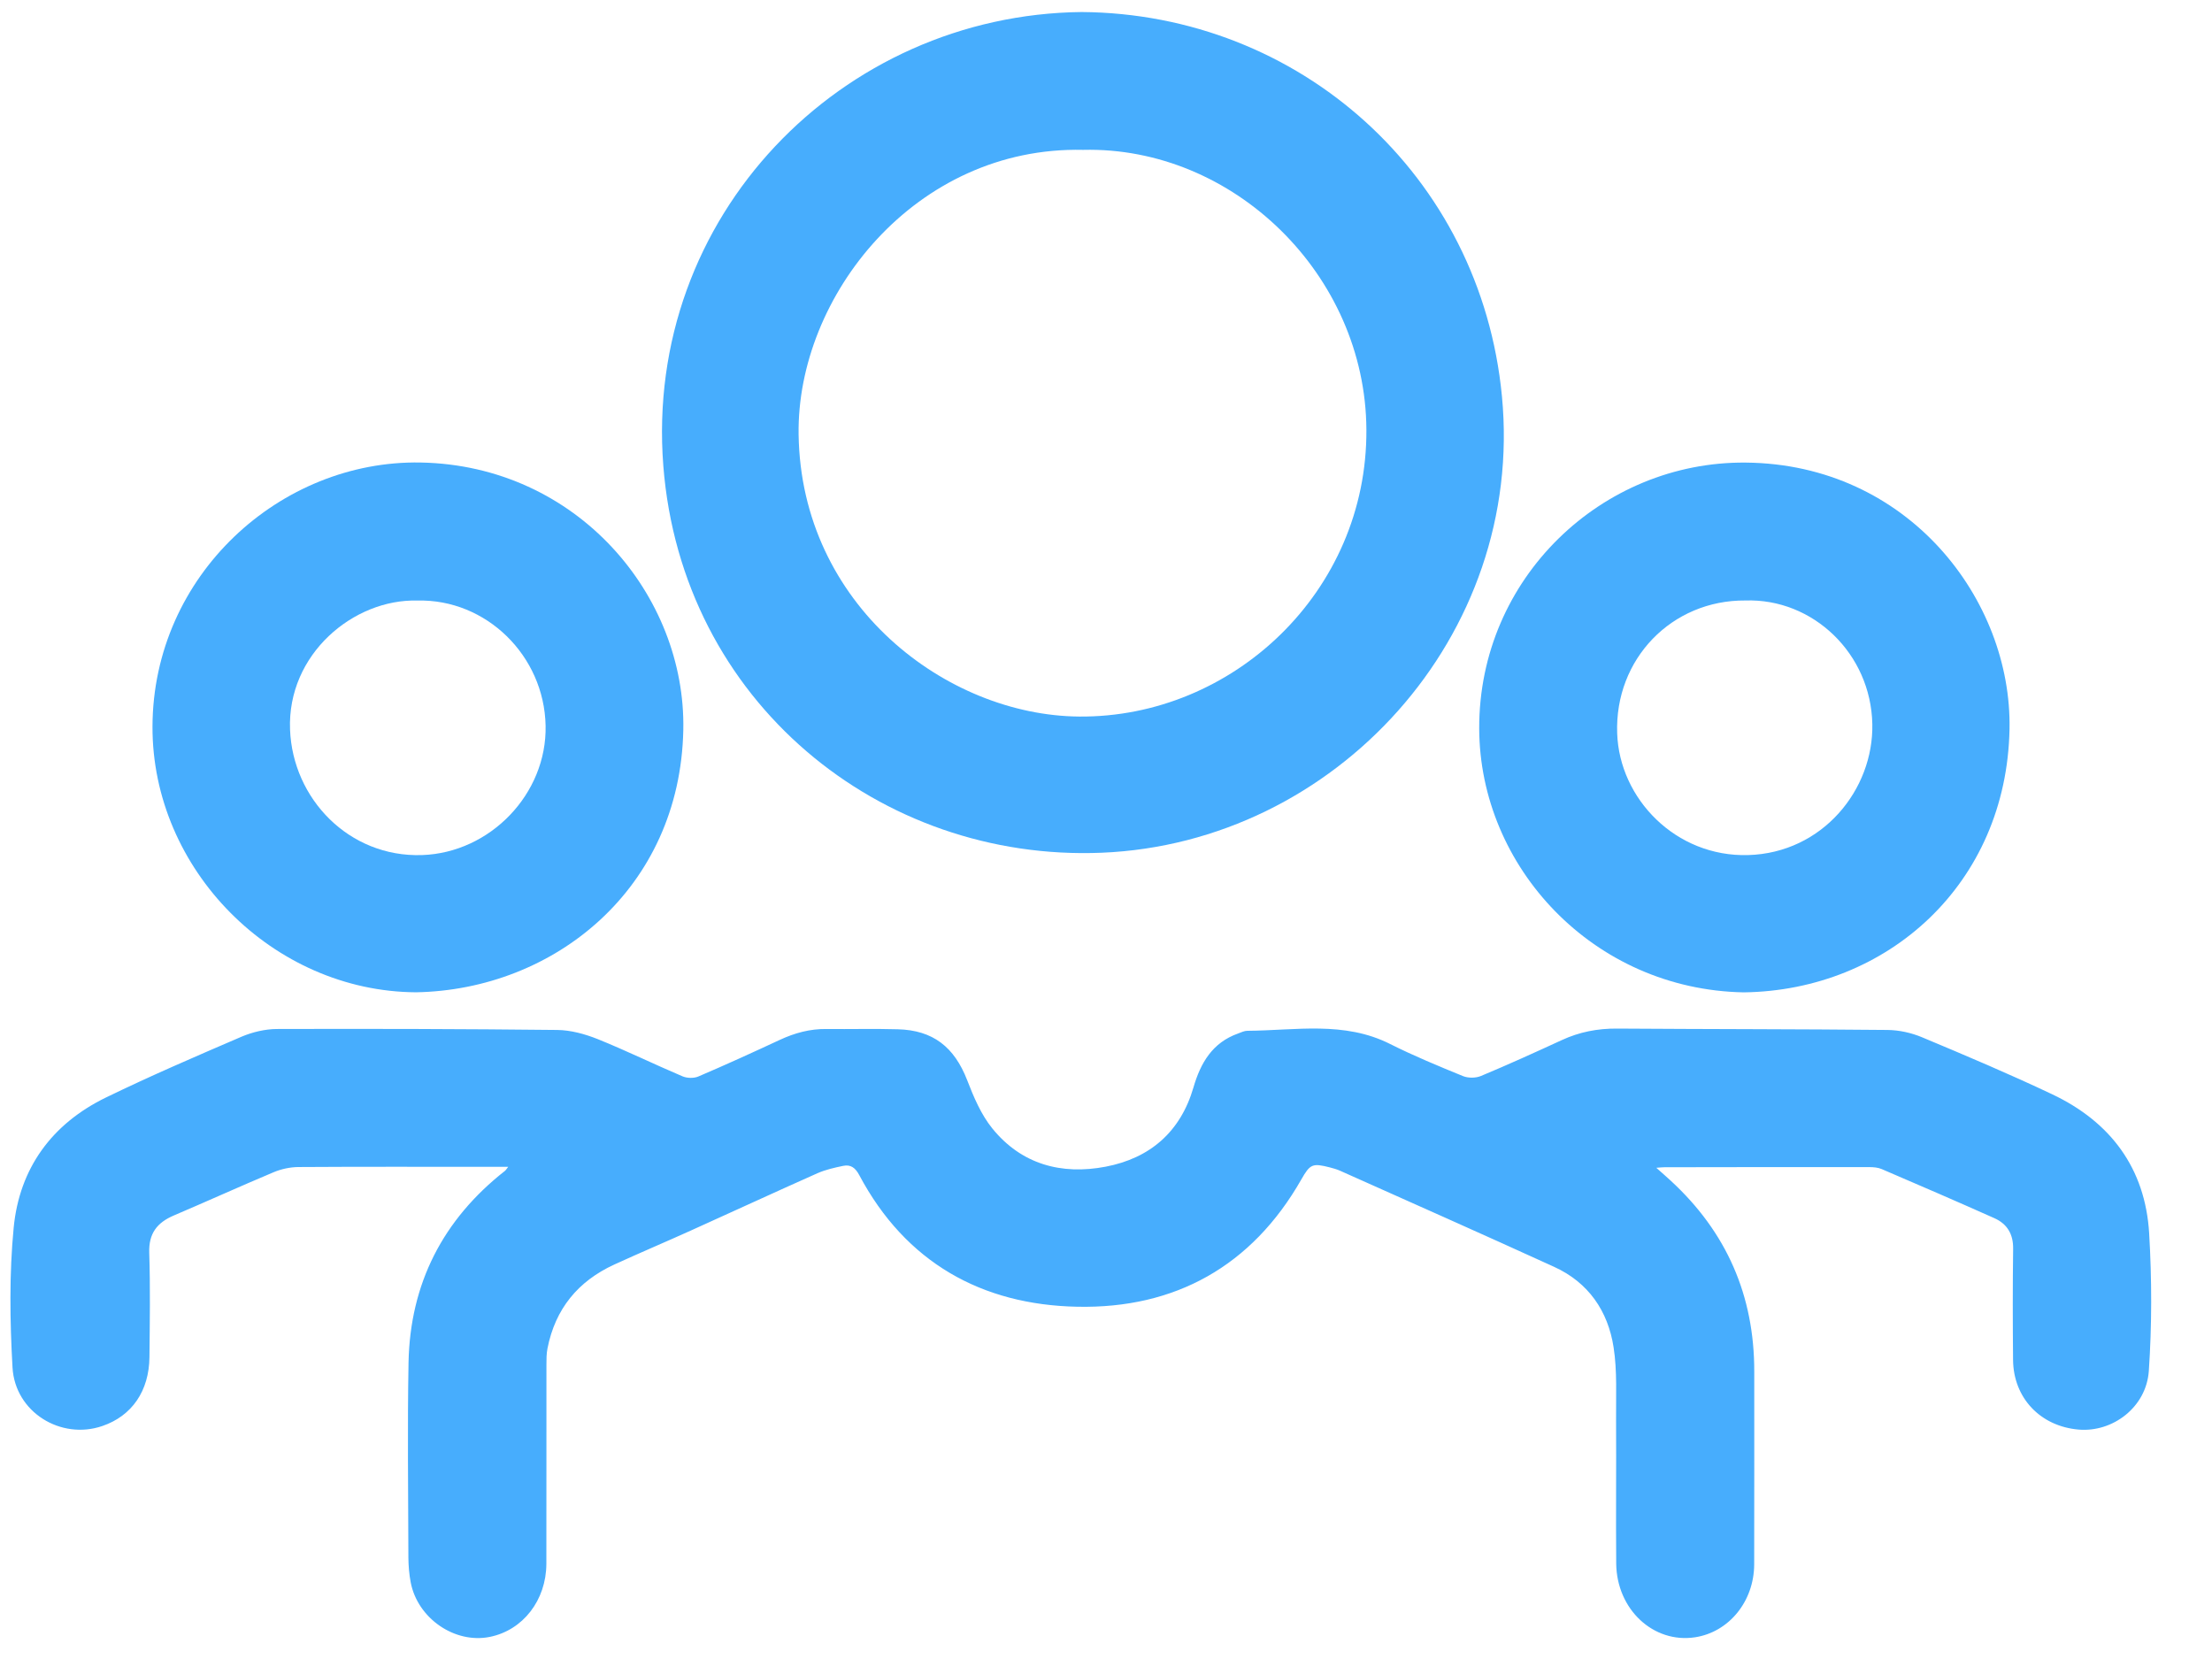
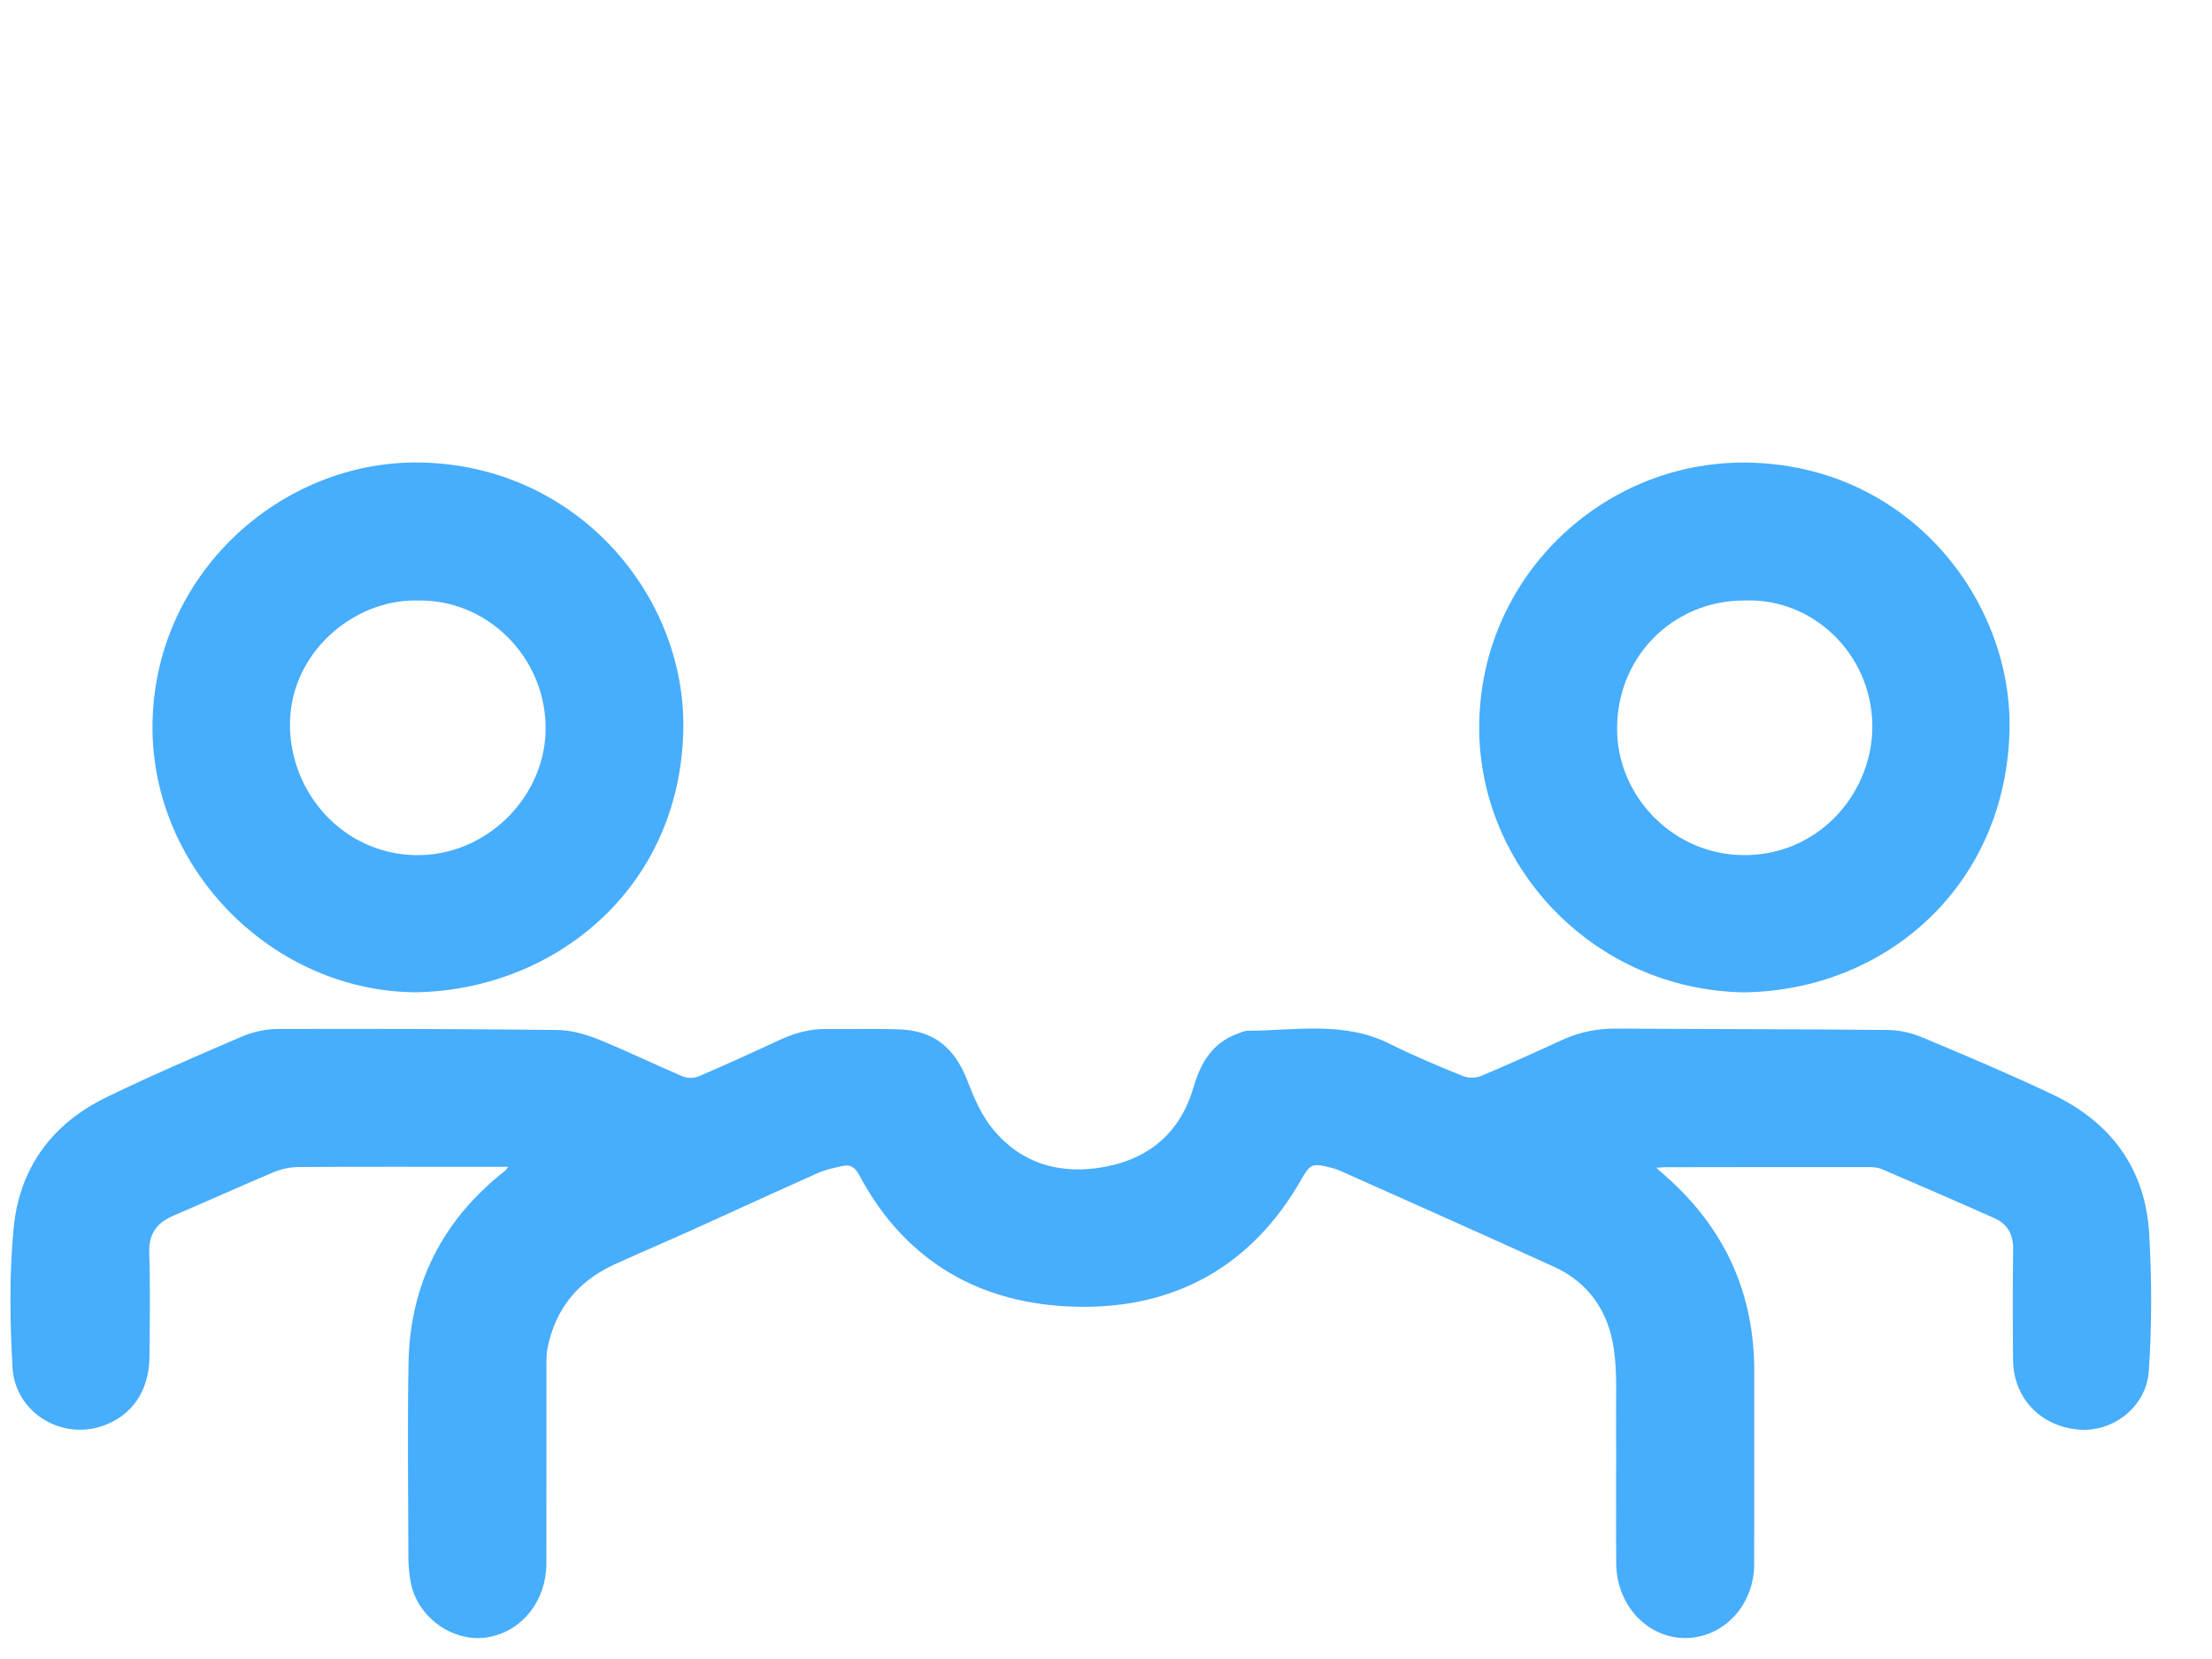
<svg xmlns="http://www.w3.org/2000/svg" width="32" height="24" viewBox="0 0 32 24" fill="none">
  <path d="M7.352 16.88H7.061C6.146 16.88 5.231 16.877 4.316 16.883C4.195 16.884 4.067 16.912 3.956 16.959C3.473 17.162 2.995 17.379 2.514 17.584C2.273 17.687 2.15 17.843 2.159 18.122C2.175 18.625 2.167 19.13 2.162 19.633C2.157 20.123 1.908 20.483 1.482 20.629C0.882 20.836 0.217 20.43 0.181 19.782C0.143 19.109 0.133 18.428 0.198 17.759C0.281 16.901 0.751 16.257 1.533 15.877C2.177 15.564 2.835 15.281 3.493 14.998C3.651 14.931 3.834 14.887 4.005 14.886C5.357 14.882 6.709 14.885 8.061 14.9C8.257 14.902 8.463 14.959 8.646 15.032C9.06 15.199 9.462 15.396 9.872 15.57C9.939 15.599 10.038 15.601 10.103 15.573C10.499 15.404 10.891 15.225 11.282 15.043C11.497 14.943 11.718 14.883 11.957 14.886C12.301 14.89 12.644 14.88 12.987 14.89C13.499 14.903 13.806 15.148 13.992 15.627C14.086 15.871 14.193 16.124 14.355 16.324C14.777 16.845 15.355 17 15.995 16.878C16.638 16.755 17.078 16.373 17.265 15.732C17.368 15.377 17.539 15.083 17.911 14.951C17.955 14.935 18 14.912 18.044 14.912C18.74 14.908 19.445 14.767 20.112 15.104C20.455 15.276 20.811 15.423 21.166 15.568C21.241 15.598 21.351 15.597 21.426 15.565C21.819 15.401 22.206 15.225 22.593 15.047C22.848 14.929 23.111 14.878 23.392 14.88C24.698 14.889 26.003 14.887 27.308 14.9C27.475 14.902 27.651 14.941 27.806 15.006C28.437 15.27 29.069 15.537 29.687 15.83C30.533 16.23 31.035 16.901 31.091 17.843C31.13 18.505 31.131 19.173 31.086 19.834C31.049 20.36 30.561 20.724 30.069 20.681C29.516 20.633 29.127 20.223 29.122 19.673C29.117 19.138 29.116 18.603 29.123 18.068C29.127 17.854 29.037 17.705 28.85 17.622C28.31 17.381 27.767 17.146 27.223 16.913C27.168 16.889 27.102 16.884 27.04 16.884C26.052 16.883 25.064 16.884 24.076 16.886C24.046 16.886 24.015 16.89 23.961 16.894C24.04 16.964 24.104 17.02 24.167 17.078C24.977 17.822 25.38 18.743 25.378 19.843C25.377 20.772 25.38 21.702 25.377 22.631C25.375 23.168 25.011 23.611 24.521 23.686C23.92 23.777 23.388 23.284 23.381 22.619C23.375 21.928 23.383 21.237 23.379 20.546C23.376 20.194 23.397 19.836 23.343 19.49C23.262 18.966 22.979 18.552 22.481 18.326C21.452 17.856 20.418 17.398 19.385 16.936C19.338 16.915 19.287 16.901 19.237 16.888C18.989 16.825 18.953 16.838 18.826 17.062C18.111 18.316 17 18.933 15.586 18.904C14.199 18.877 13.101 18.261 12.43 16.999C12.375 16.895 12.307 16.843 12.198 16.866C12.072 16.892 11.943 16.921 11.827 16.972C11.215 17.244 10.608 17.525 9.998 17.8C9.629 17.967 9.256 18.124 8.888 18.293C8.361 18.534 8.032 18.936 7.92 19.508C7.905 19.584 7.905 19.663 7.905 19.741C7.904 20.701 7.906 21.662 7.904 22.623C7.902 23.15 7.565 23.583 7.087 23.68C6.58 23.783 6.04 23.413 5.941 22.889C5.919 22.773 5.909 22.652 5.908 22.534C5.906 21.593 5.893 20.653 5.91 19.713C5.932 18.57 6.406 17.643 7.308 16.936C7.316 16.93 7.321 16.92 7.352 16.88Z" fill="#47ADFD" />
-   <path d="M15.646 0.174C18.795 0.196 21.422 2.532 21.728 5.734C22.06 9.201 19.317 12.196 15.94 12.336C12.733 12.469 9.863 10.151 9.596 6.74C9.314 3.128 12.175 0.212 15.646 0.174ZM15.669 2.168C13.24 2.113 11.524 4.289 11.553 6.286C11.589 8.754 13.693 10.35 15.611 10.366C17.828 10.385 19.78 8.564 19.767 6.217C19.756 3.972 17.838 2.115 15.669 2.168Z" fill="#47ADFD" />
  <path d="M6.018 14.355C3.949 14.343 2.2 12.581 2.206 10.511C2.213 8.319 4.057 6.654 6.085 6.691C8.35 6.733 9.925 8.616 9.885 10.561C9.838 12.86 8.015 14.32 6.018 14.355ZM6.038 8.688C5.116 8.663 4.153 9.463 4.196 10.555C4.234 11.552 5.047 12.405 6.105 12.37C7.091 12.337 7.913 11.485 7.893 10.499C7.873 9.484 7.032 8.663 6.038 8.688Z" fill="#47ADFD" />
  <path d="M25.226 14.356C23.046 14.316 21.404 12.538 21.399 10.538C21.393 8.363 23.176 6.674 25.253 6.692C27.609 6.713 29.105 8.68 29.071 10.545C29.029 12.794 27.3 14.329 25.226 14.356ZM25.249 8.687C24.187 8.679 23.357 9.532 23.395 10.609C23.427 11.552 24.24 12.4 25.29 12.37C26.369 12.339 27.106 11.419 27.086 10.474C27.065 9.456 26.228 8.654 25.249 8.687Z" fill="#47ADFD" />
</svg>